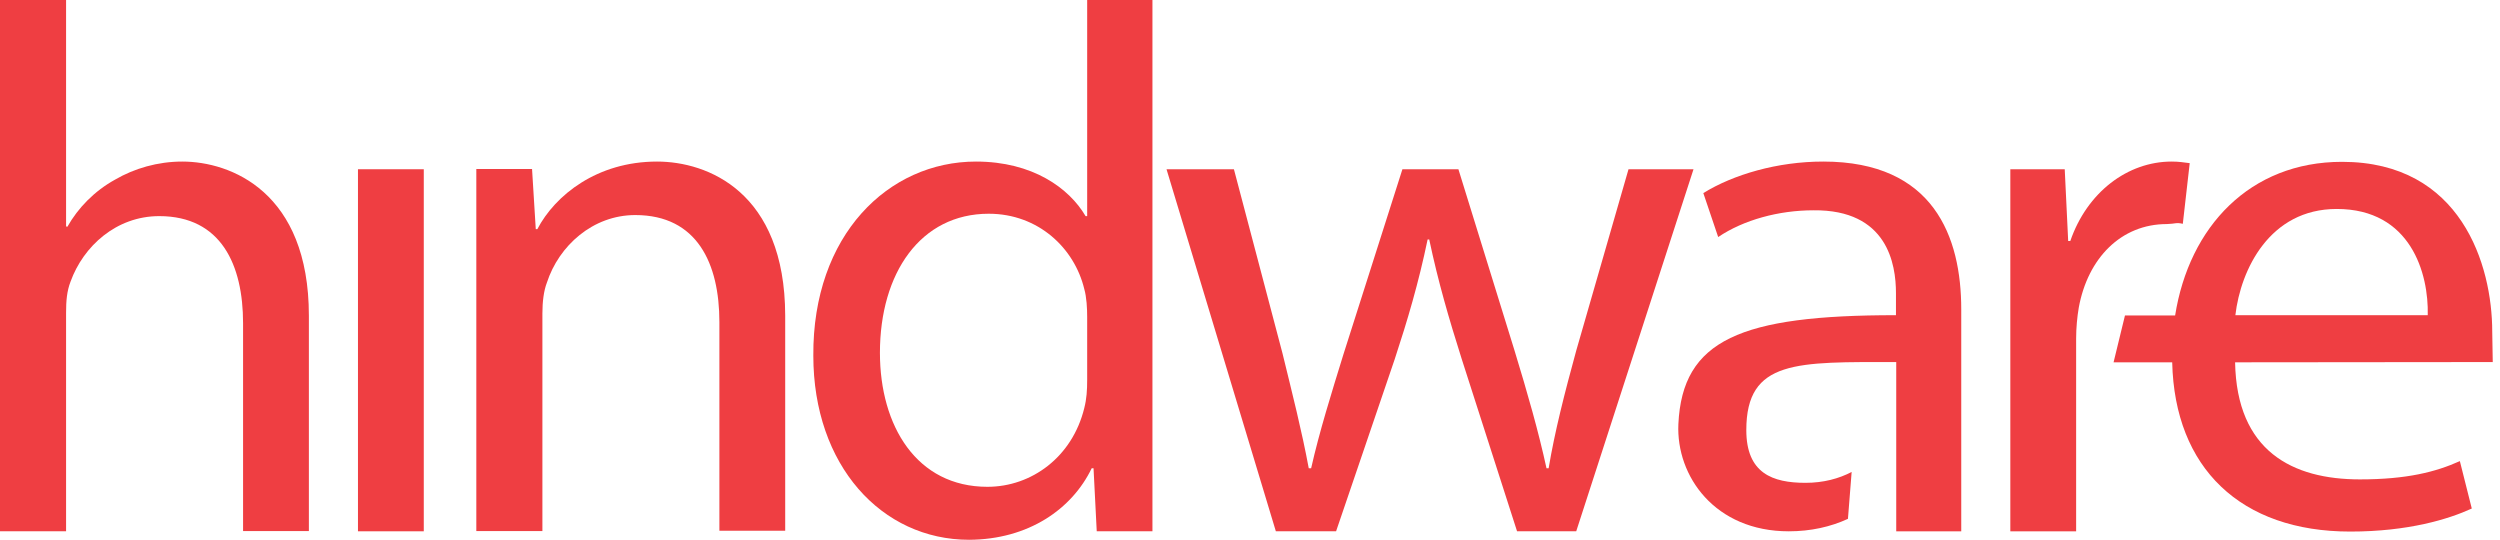
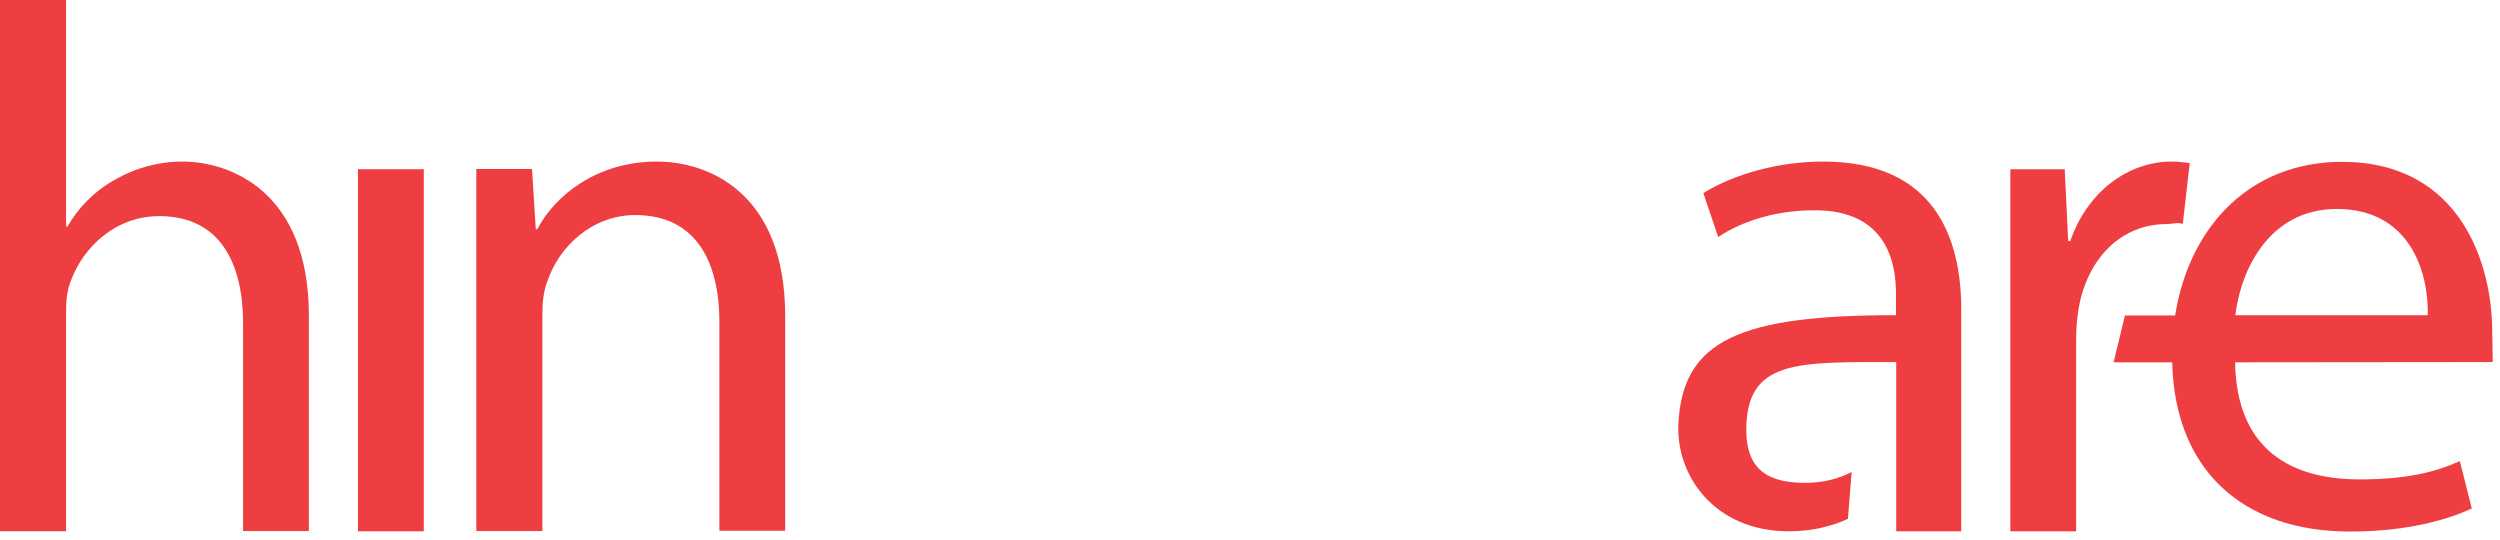
<svg xmlns="http://www.w3.org/2000/svg" width="176" height="38" viewBox="0 0 176 38" fill="none">
  <path fill-rule="evenodd" clip-rule="evenodd" d="M12.834 11.374C11.097 11.374 9.453 11.859 8.108 12.642C6.65 13.444 5.492 14.637 4.745 15.961L4.652 15.942V0H0V37.403H4.652V22.021C4.652 21.181 4.708 20.492 4.969 19.82C5.866 17.34 8.182 15.215 11.209 15.215C15.58 15.215 17.112 18.664 17.112 22.748V37.385H21.745V22.226C21.745 13.499 16.234 11.374 12.834 11.374Z" fill="#EF3E42" />
  <path d="M29.834 11.915H25.201V37.403H29.834V11.915Z" fill="#EF3E42" />
-   <path fill-rule="evenodd" clip-rule="evenodd" d="M114.647 11.915L110.966 24.687C110.145 27.689 109.453 30.392 109.024 32.966H108.874C108.314 30.392 107.548 27.707 106.614 24.65L102.672 11.915H98.73L94.583 24.929C93.743 27.651 92.883 30.392 92.304 32.966H92.136C91.65 30.337 90.978 27.707 90.287 24.873L86.868 11.915H82.123L89.82 37.403H94.06L98.189 25.284C99.085 22.561 99.87 19.914 100.505 16.856H100.617C101.252 19.858 102 22.412 102.896 25.246L106.801 37.403H110.966L119.223 11.915H114.647Z" fill="#EF3E42" />
  <path fill-rule="evenodd" clip-rule="evenodd" d="M175.453 23.345C175.453 18.664 173.267 11.393 164.879 11.393C158.397 11.393 154.119 15.961 153.129 22.207H149.598L148.795 25.507H152.923C153.092 32.947 157.743 37.422 165.458 37.422C169.55 37.422 172.389 36.546 174.014 35.8L173.174 32.462C171.474 33.227 169.437 33.749 166.131 33.749C161.405 33.749 157.463 31.772 157.351 25.507L175.49 25.489L175.453 23.345ZM159.649 22.189H157.37C157.743 18.981 159.779 14.711 164.506 14.711C169.736 14.711 170.988 19.28 170.913 22.189H159.649Z" fill="#EF3E42" />
  <path fill-rule="evenodd" clip-rule="evenodd" d="M46.255 11.374C42.033 11.374 39.081 13.742 37.83 16.129H37.718L37.456 11.896H33.533V37.385H38.185V22.058C38.185 21.256 38.278 20.473 38.502 19.895C39.343 17.303 41.734 15.14 44.723 15.14C49.094 15.14 50.645 18.571 50.645 22.673V37.366H55.278V22.207C55.259 13.5 49.804 11.374 46.255 11.374Z" fill="#EF3E42" />
-   <path fill-rule="evenodd" clip-rule="evenodd" d="M76.537 15.215H76.425C75.267 13.239 72.689 11.374 68.71 11.374C62.545 11.374 57.202 16.539 57.258 25.041C57.258 32.761 62.059 38 68.224 38C72.409 37.981 75.472 35.837 76.855 32.966H76.985L77.21 37.403H81.132V0H76.537V15.215ZM76.537 26.738C76.537 27.465 76.5 28.081 76.332 28.733C75.491 32.164 72.633 34.271 69.513 34.271C64.544 34.271 61.947 30.001 61.947 24.836C61.947 19.224 64.805 15.047 69.606 15.047C73.1 15.047 75.64 17.471 76.332 20.343C76.5 20.921 76.537 21.741 76.537 22.3V26.738Z" fill="#EF3E42" />
  <path fill-rule="evenodd" clip-rule="evenodd" d="M133.476 37.404H138.072V21.778C138.072 16.688 136.147 11.374 128.357 11.374C125.126 11.374 122.025 12.288 119.914 13.593L120.96 16.688C122.753 15.476 125.238 14.805 127.666 14.805C132.878 14.749 133.476 18.59 133.476 20.641V22.189C122.529 22.189 118.438 23.923 118.158 29.852C117.99 33.525 120.736 37.404 125.929 37.404C127.479 37.404 128.881 37.087 130.095 36.527L130.356 33.227C129.46 33.693 128.376 33.991 127.106 33.991C124.789 33.991 122.94 33.32 122.94 30.281C122.94 25.302 126.508 25.489 133.495 25.489V37.404" fill="#EF3E42" />
  <path fill-rule="evenodd" clip-rule="evenodd" d="M153.67 15.756L154.156 11.486C153.726 11.43 153.371 11.374 152.885 11.374C149.784 11.374 146.926 13.537 145.749 16.968H145.6L145.357 11.915H141.527V37.404H146.16V23.829C146.16 23.084 146.235 22.3 146.347 21.648C146.982 18.18 149.317 15.774 152.549 15.774C153.184 15.756 153.184 15.644 153.67 15.756Z" fill="#EF3E42" />
</svg>